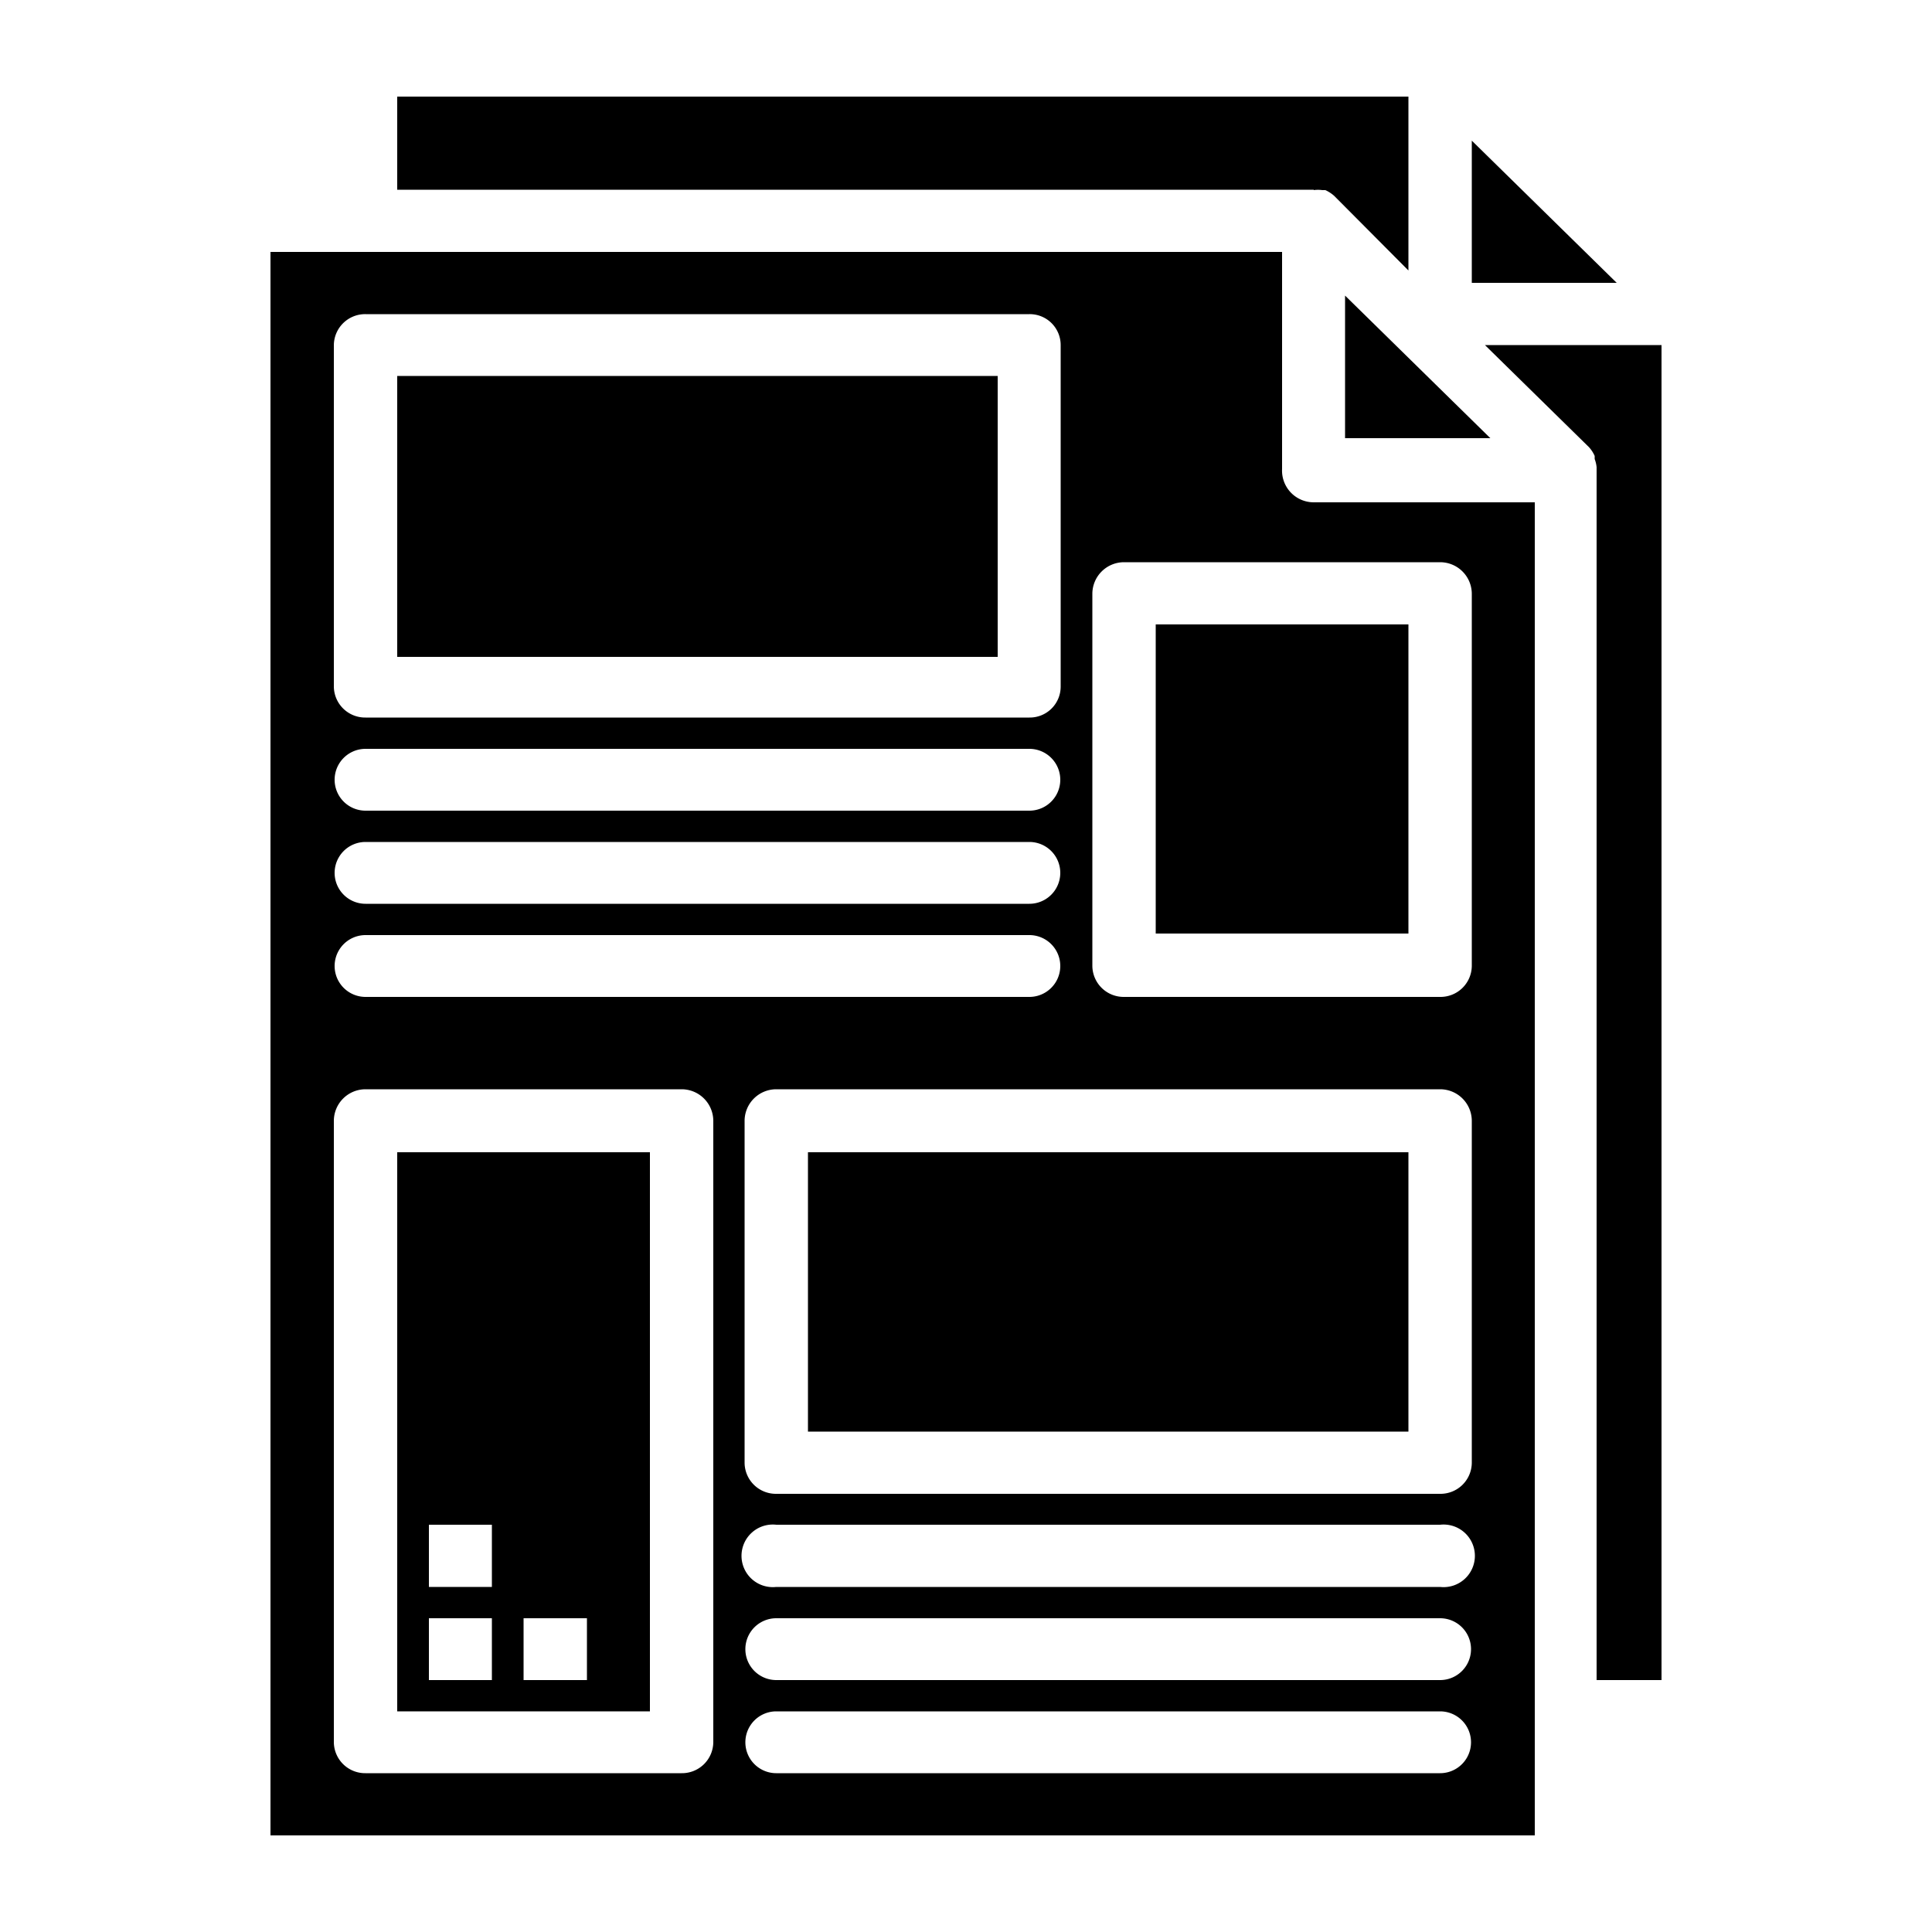
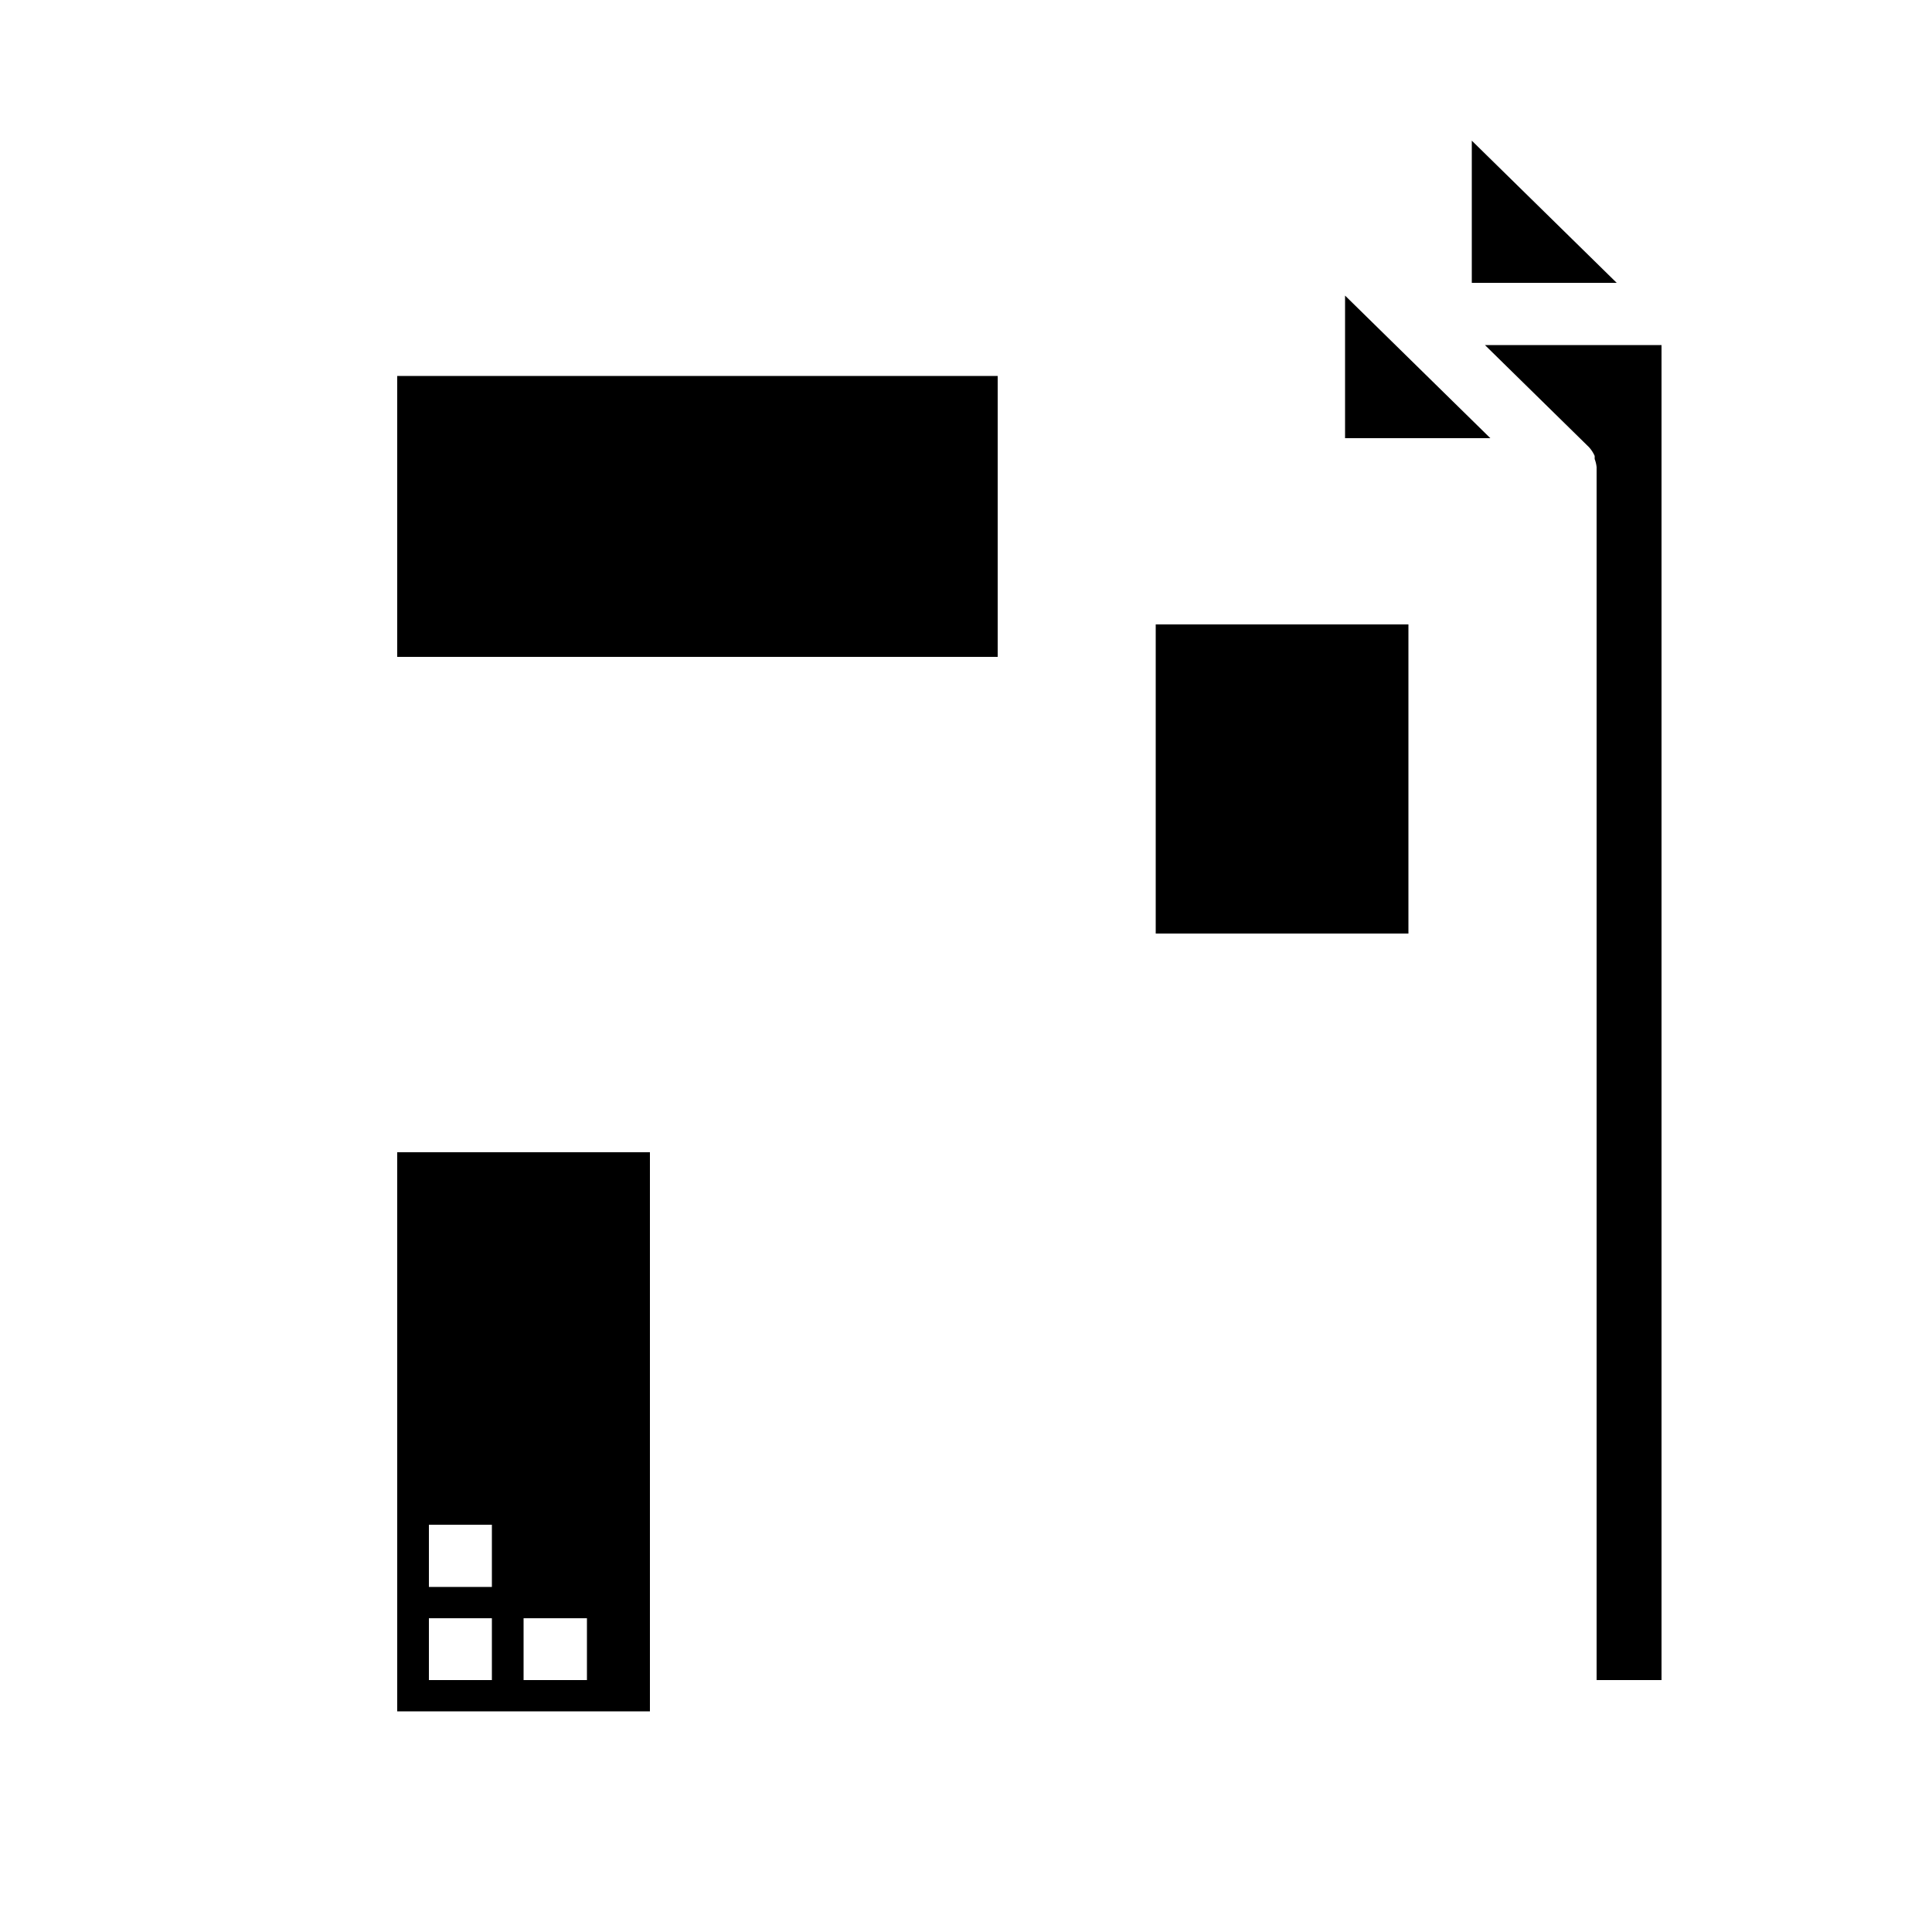
<svg xmlns="http://www.w3.org/2000/svg" id="Layer_1" data-name="Layer 1" viewBox="0 0 50 50">
  <defs>
    <style>.cls-1{fill:none;}.cls-2{clip-path:url(#clip-path);}</style>
    <clipPath id="clip-path">
      <rect class="cls-1" x="2.1" y="2.5" width="45.8" height="45" />
    </clipPath>
  </defs>
  <title>SVG boxed 45</title>
  <g class="cls-2">
-     <path d="M20.91 29.82H36.45v7.23H20.91z" />
    <path d="M10.28 44.29h6.54V29.82H10.28zm3.27-2.41h1.64v1.6H13.55zM11.1 39.46h1.63v1.61H11.1zm0 2.42h1.63v1.6H11.1z" />
    <path d="M38.43 8.93l2.69 2.64a.83.83.0 01.15.23v.08a.8.8.0 01.05.21v.05V43.48H43V8.93z" />
    <path d="M29.91 16.16h6.54v8H29.91z" />
    <path d="M10.28 9.73H25.82V17H10.28z" />
    <path d="M38.09 3.64V7.32h3.75z" />
-     <path d="M34 4.92a.78.78.0 01.22.0h.08a.91.91.0 01.23.15L36.45 7V2.5H10.28V4.91H34z" />
    <path d="M34.81 11.34h3.76L34.81 7.65z" />
-     <path d="M33.18 12.14V6.52H7v41H39.72V13H34A.82.82.0 0133.18 12.14zM8.64 8.93a.81.81.0 01.82-.8H26.64a.8.8.0 01.81.8v8.84a.8.8.0 01-.81.8H9.46a.81.81.0 01-.82-.8zm.82 10.45H26.64a.8.8.0 110 1.6H9.46a.8.8.0 110-1.6zm0 2.41H26.64a.8.8.0 110 1.6H9.46a.8.8.0 110-1.6zm0 2.41H26.64a.8.8.0 110 1.6H9.46a.8.8.0 110-1.6zm9 20.89a.81.81.0 01-.82.8H9.46a.81.81.0 01-.82-.8V29a.82.82.0 01.82-.81h8.18a.82.82.0 01.82.81zm18.81.8H20.09a.8.8.0 110-1.6H37.27a.8.8.0 110 1.6zm0-2.41H20.09a.8.8.0 110-1.6H37.27a.8.8.0 110 1.6zm0-2.41H20.09a.81.81.0 110-1.61H37.27a.81.81.0 110 1.61zm.82-3.21a.81.81.0 01-.82.8H20.09a.81.81.0 01-.82-.8V29a.82.82.0 01.82-.81H37.27a.82.82.0 01.82.81zm0-22.5V25a.81.81.0 01-.82.8H29.09a.81.81.0 01-.82-.8V15.36a.82.82.0 01.82-.81h8.18A.82.82.0 0138.09 15.36z" />
  </g>
</svg>